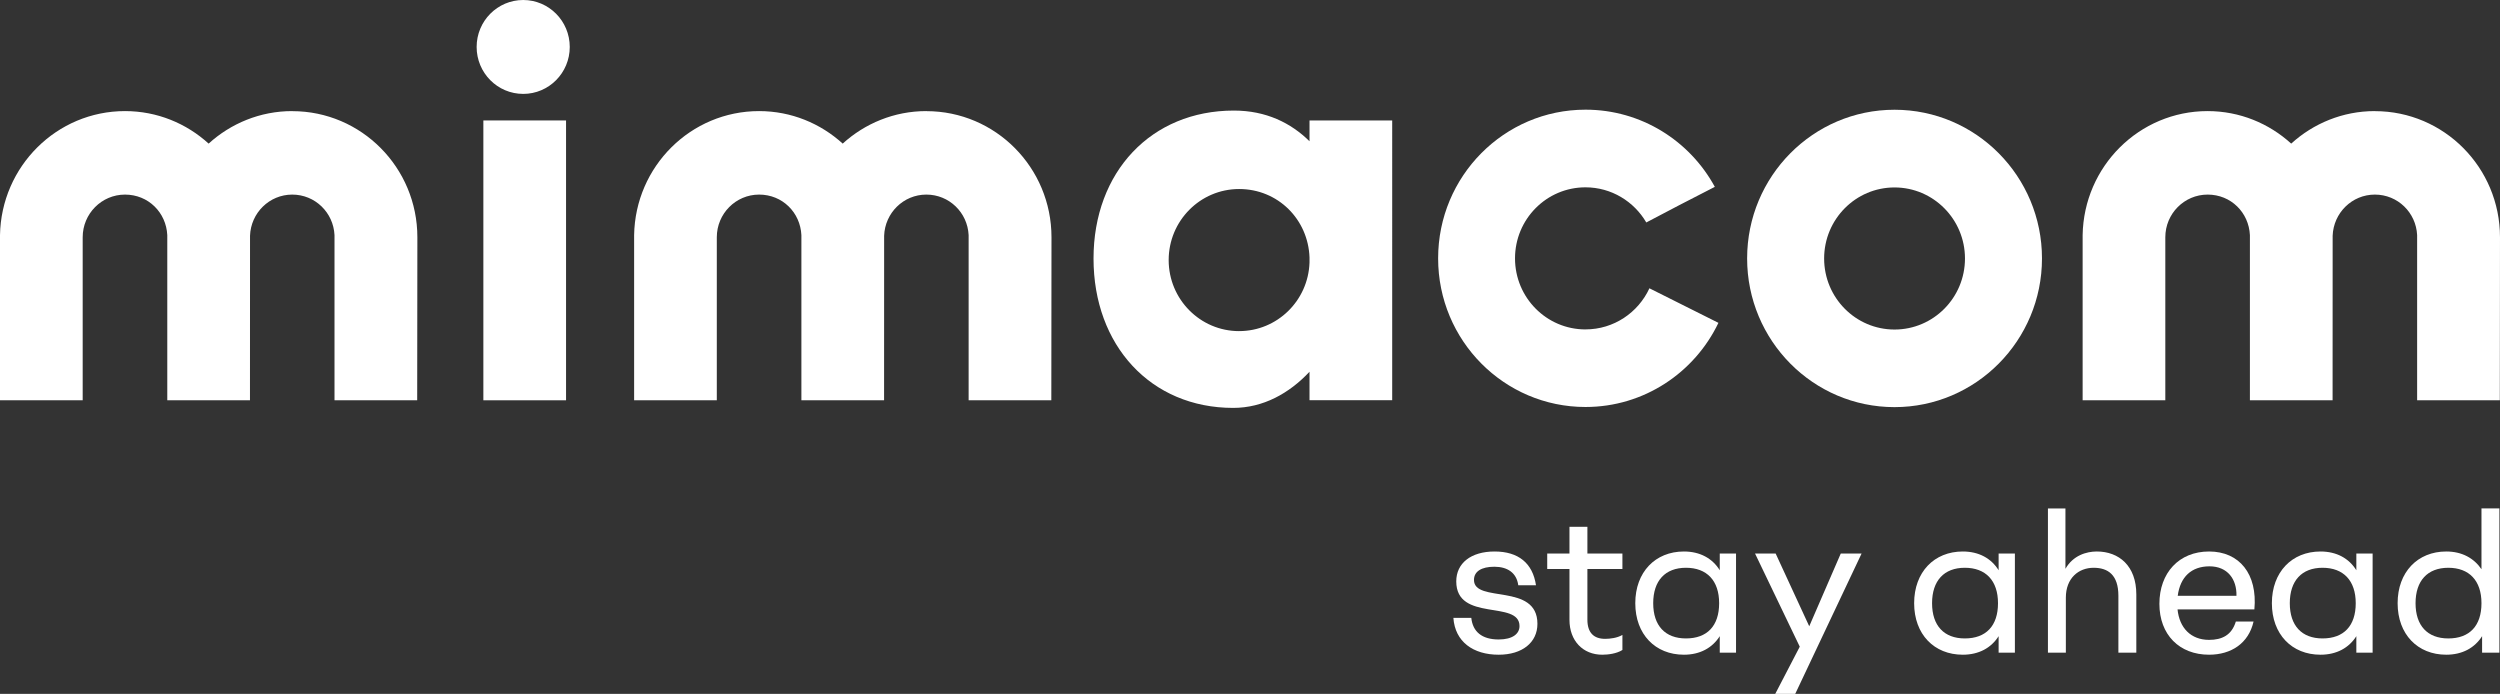
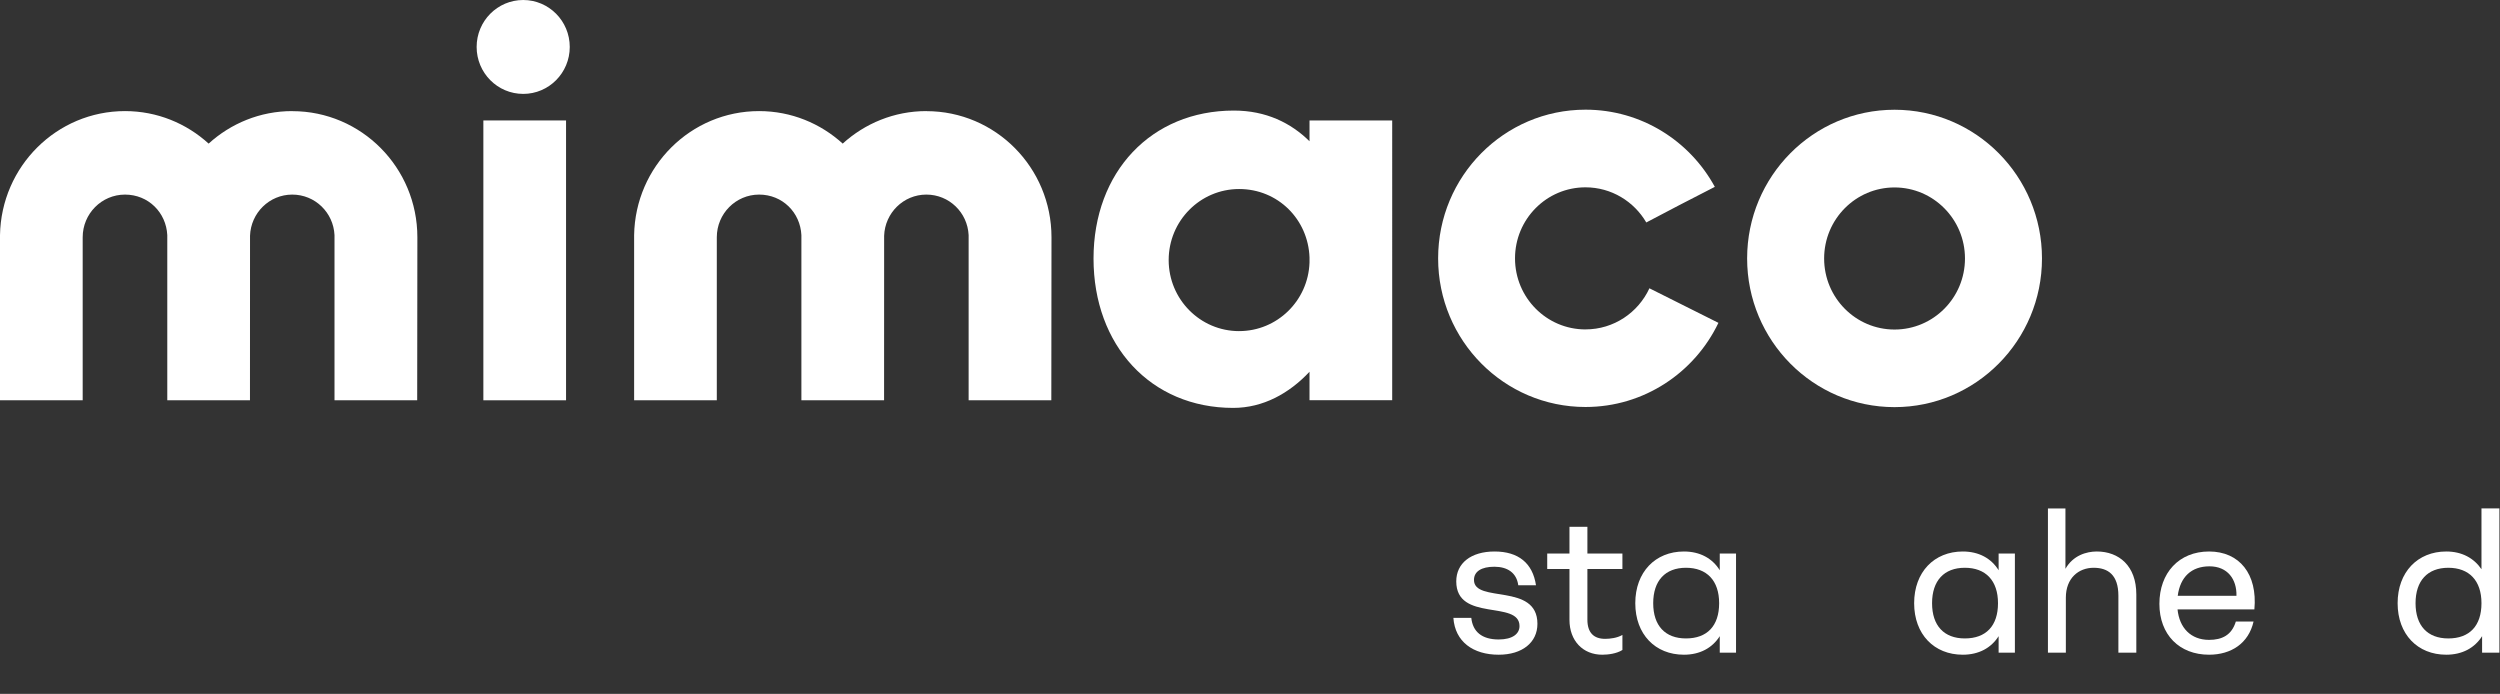
<svg xmlns="http://www.w3.org/2000/svg" id="Ebene_1" data-name="Ebene 1" viewBox="0 0 2504.38 695.07">
  <rect x="0" y="0" width="2504.38" height="695.07" fill="#333333" stroke="none" />
  <defs>
    <style>
      .cls-1 {
        fill: #fff;
      }
    </style>
  </defs>
  <g>
    <path class="cls-1" d="m567.04,120.66h-82.83v280.33h82.83V120.66Z" />
    <path class="cls-1" d="m1311.81,141.51c-18.64-18.39-43.56-30.75-75.8-30.75-82.71,0-140.57,61.38-140.57,148.25s57.22,149.6,139.93,149.6c29.97,0,56.11-14.53,76.44-36.2v28.52h82.83V120.66h-82.83v20.85Zm-70.51,190.19c-38.98,0-70.58-31.86-70.58-71.17s31.6-71.17,70.58-71.17,69.18,30.46,70.51,68.59v5.15c-1.33,38.13-32.41,68.59-70.51,68.59h0Z" />
    <path class="cls-1" d="m292.75,111.29c-32.24,0-61.57,12.42-83.76,32.57-22.19-20.21-51.52-32.57-83.76-32.57C56.75,111.29,1.22,166.76,0,235.52v165.47h82.83v-163.3c0-23.6,18.99-42.76,42.4-42.76s41.24,17.98,42.35,40.59v165.47h82.83s.06-164.36.06-164.82c.81-22.9,19.4-41.24,42.29-41.24s41.24,17.98,42.34,40.59v165.47h82.83s.18-161.13.18-163.3c0-69.82-56.11-126.34-125.29-126.34l-.06-.06Z" />
    <path class="cls-1" d="m927.93,111.29c-32.24,0-61.57,12.42-83.76,32.57-22.19-20.21-51.52-32.57-83.76-32.57-68.48,0-124.01,55.41-125.18,124.23v165.47h82.83v-163.3c0-23.6,18.99-42.76,42.4-42.76s41.24,17.98,42.34,40.59v165.47h82.83s.06-164.36.06-164.82c.81-22.9,19.4-41.24,42.29-41.24s41.24,17.98,42.35,40.59v165.47h82.84s.17-161.13.17-163.3c0-69.82-56.11-126.34-125.29-126.34l-.12-.06Z" />
-     <path class="cls-1" d="m2378.97,111.29c-32.24,0-61.57,12.42-83.76,32.57-22.19-20.21-51.52-32.57-83.76-32.57-68.48,0-124.01,55.41-125.17,124.23v165.47h82.83v-163.3c0-23.6,18.99-42.76,42.4-42.76s41.24,17.98,42.34,40.59v165.47h82.83s.06-164.36.06-164.82c.82-22.9,19.4-41.24,42.29-41.24s41.24,17.98,42.34,40.59v165.47h82.83s.18-161.13.18-163.3c0-69.82-56.11-126.34-125.29-126.34l-.12-.06Z" />
    <path class="cls-1" d="m524.11,94.07c25.76,0,46.64-21.06,46.64-47.03S549.87,0,524.11,0s-46.64,21.06-46.64,47.03,20.88,47.03,46.64,47.03Z" />
    <path class="cls-1" d="m1897.84,109.94c-81.55,0-147.65,66.72-147.65,148.95s66.1,148.95,147.65,148.95,147.72-66.71,147.72-148.95-66.11-148.95-147.72-148.95h0Zm0,220.18c-38.91,0-70.51-31.86-70.51-71.17s31.6-71.17,70.51-71.17,70.58,31.86,70.58,71.17-31.6,71.17-70.58,71.17Z" />
    <path class="cls-1" d="m1588.24,330c-38.97,0-70.57-31.86-70.57-71.17s31.6-71.17,70.57-71.17c25.97,0,48.68,14.18,60.94,35.2,20.68-10.95,44.61-23.43,68.65-35.67-25.09-46.1-73.71-77.32-129.53-77.32-81.55,0-147.65,66.66-147.65,148.95s66.1,148.89,147.65,148.89c58.61,0,109.26-34.44,133.14-84.29l-69.13-34.62c-11.21,24.31-35.66,41.18-64.01,41.18h-.06Z" />
  </g>
  <path class="cls-1" d="m1501.32,655.86c23.53,0,38.8-12.18,38.8-30.96,0-41.48-63.56-20.23-63.56-43.96,0-8.46,7.43-13.21,20.43-13.21s22.29,5.99,23.94,18.58h17.75c-3.3-22.29-17.75-33.85-41.48-33.85s-38.39,11.76-38.39,29.93c0,41.07,63.36,18.37,63.36,44.79,0,7.64-6.81,13.41-20.85,13.41-16.92,0-26-7.84-27.45-21.67h-17.95c1.65,23.94,19.81,36.94,45.4,36.94Z" />
  <path class="cls-1" d="m1625.26,554.52h-35.08v-26.83h-17.96v26.83h-22.29v15.48h22.29v50.98c0,20.84,13.42,34.88,32.82,34.88,5.78,0,14.44-1.03,20.22-4.75v-15.07c-5.36,3.1-12.38,3.92-17.33,3.92-11.36,0-17.75-6.19-17.75-19.19v-50.77h35.08v-15.48Z" />
  <path class="cls-1" d="m1722.77,571.24c-7.43-11.97-19.82-18.78-35.91-18.78-28.69,0-48.71,20.64-48.71,51.8s20.02,51.6,48.71,51.6c16.09,0,28.48-6.81,35.91-18.58v16.51h16.3v-99.27h-16.3v16.72Zm-33.85,68.31c-20.85,0-32.82-12.8-32.82-35.29s11.97-35.5,32.82-35.5,33.23,12.8,33.23,35.5-11.97,35.29-33.23,35.29Z" />
-   <path class="cls-1" d="m1812.41,627.38l-33.64-72.85h-20.64l44.79,93.29-24.56,47.26h20.02l66.46-140.55h-20.85l-31.58,72.85Z" />
  <path class="cls-1" d="m2002.12,571.24c-7.43-11.97-19.82-18.78-35.91-18.78-28.69,0-48.71,20.64-48.71,51.8s20.02,51.6,48.71,51.6c16.09,0,28.48-6.81,35.91-18.58v16.51h16.3v-99.27h-16.3v16.72Zm-33.85,68.31c-20.85,0-32.82-12.8-32.82-35.29s11.97-35.5,32.82-35.5,33.23,12.8,33.23,35.5-11.97,35.29-33.23,35.29Z" />
  <path class="cls-1" d="m2100.43,552.46c-10.32,0-23.73,3.92-31.37,17.34v-60.47h-17.54v144.47h17.95v-55.1c0-19.61,12.8-29.93,27.86-29.93,14.25,0,24.77,7.02,24.77,28.07v56.96h17.96v-58.41c0-28.48-17.34-42.93-39.63-42.93Z" />
  <path class="cls-1" d="m2212.92,552.46c-30.13,0-49.74,21.46-49.74,52.42s20.02,50.98,49.74,50.98c22.09,0,39.63-11.35,44.58-33.23h-17.75c-4.12,13.62-13.82,18.37-26.83,18.37-18.16,0-29.72-11.97-31.57-30.54h76.98c3.3-35.5-15.07-58-45.41-58Zm.42,14.86c18.16,0,27.45,13,27.03,29.51h-58.82c2.48-18.99,13.83-29.51,31.79-29.51Z" />
-   <path class="cls-1" d="m2360.47,571.24c-7.43-11.97-19.81-18.78-35.91-18.78-28.68,0-48.7,20.64-48.7,51.8s20.02,51.6,48.7,51.6c16.1,0,28.48-6.81,35.91-18.58v16.51h16.31v-99.27h-16.31v16.72Zm-33.84,68.31c-20.85,0-32.82-12.8-32.82-35.29s11.97-35.5,32.82-35.5,33.23,12.8,33.23,35.5-11.97,35.29-33.23,35.29Z" />
  <path class="cls-1" d="m2485.82,570.21c-7.63-11.15-19.6-17.75-35.29-17.75-28.69,0-48.71,20.64-48.71,51.8s20.02,51.6,48.71,51.6c16.1,0,28.48-6.81,35.91-18.58v16.51h17.34v-144.47h-17.96v60.88Zm-33.22,69.35c-20.85,0-32.82-12.8-32.82-35.29s11.97-35.5,32.82-35.5,33.22,12.8,33.22,35.5-11.97,35.29-33.22,35.29Z" />
</svg>